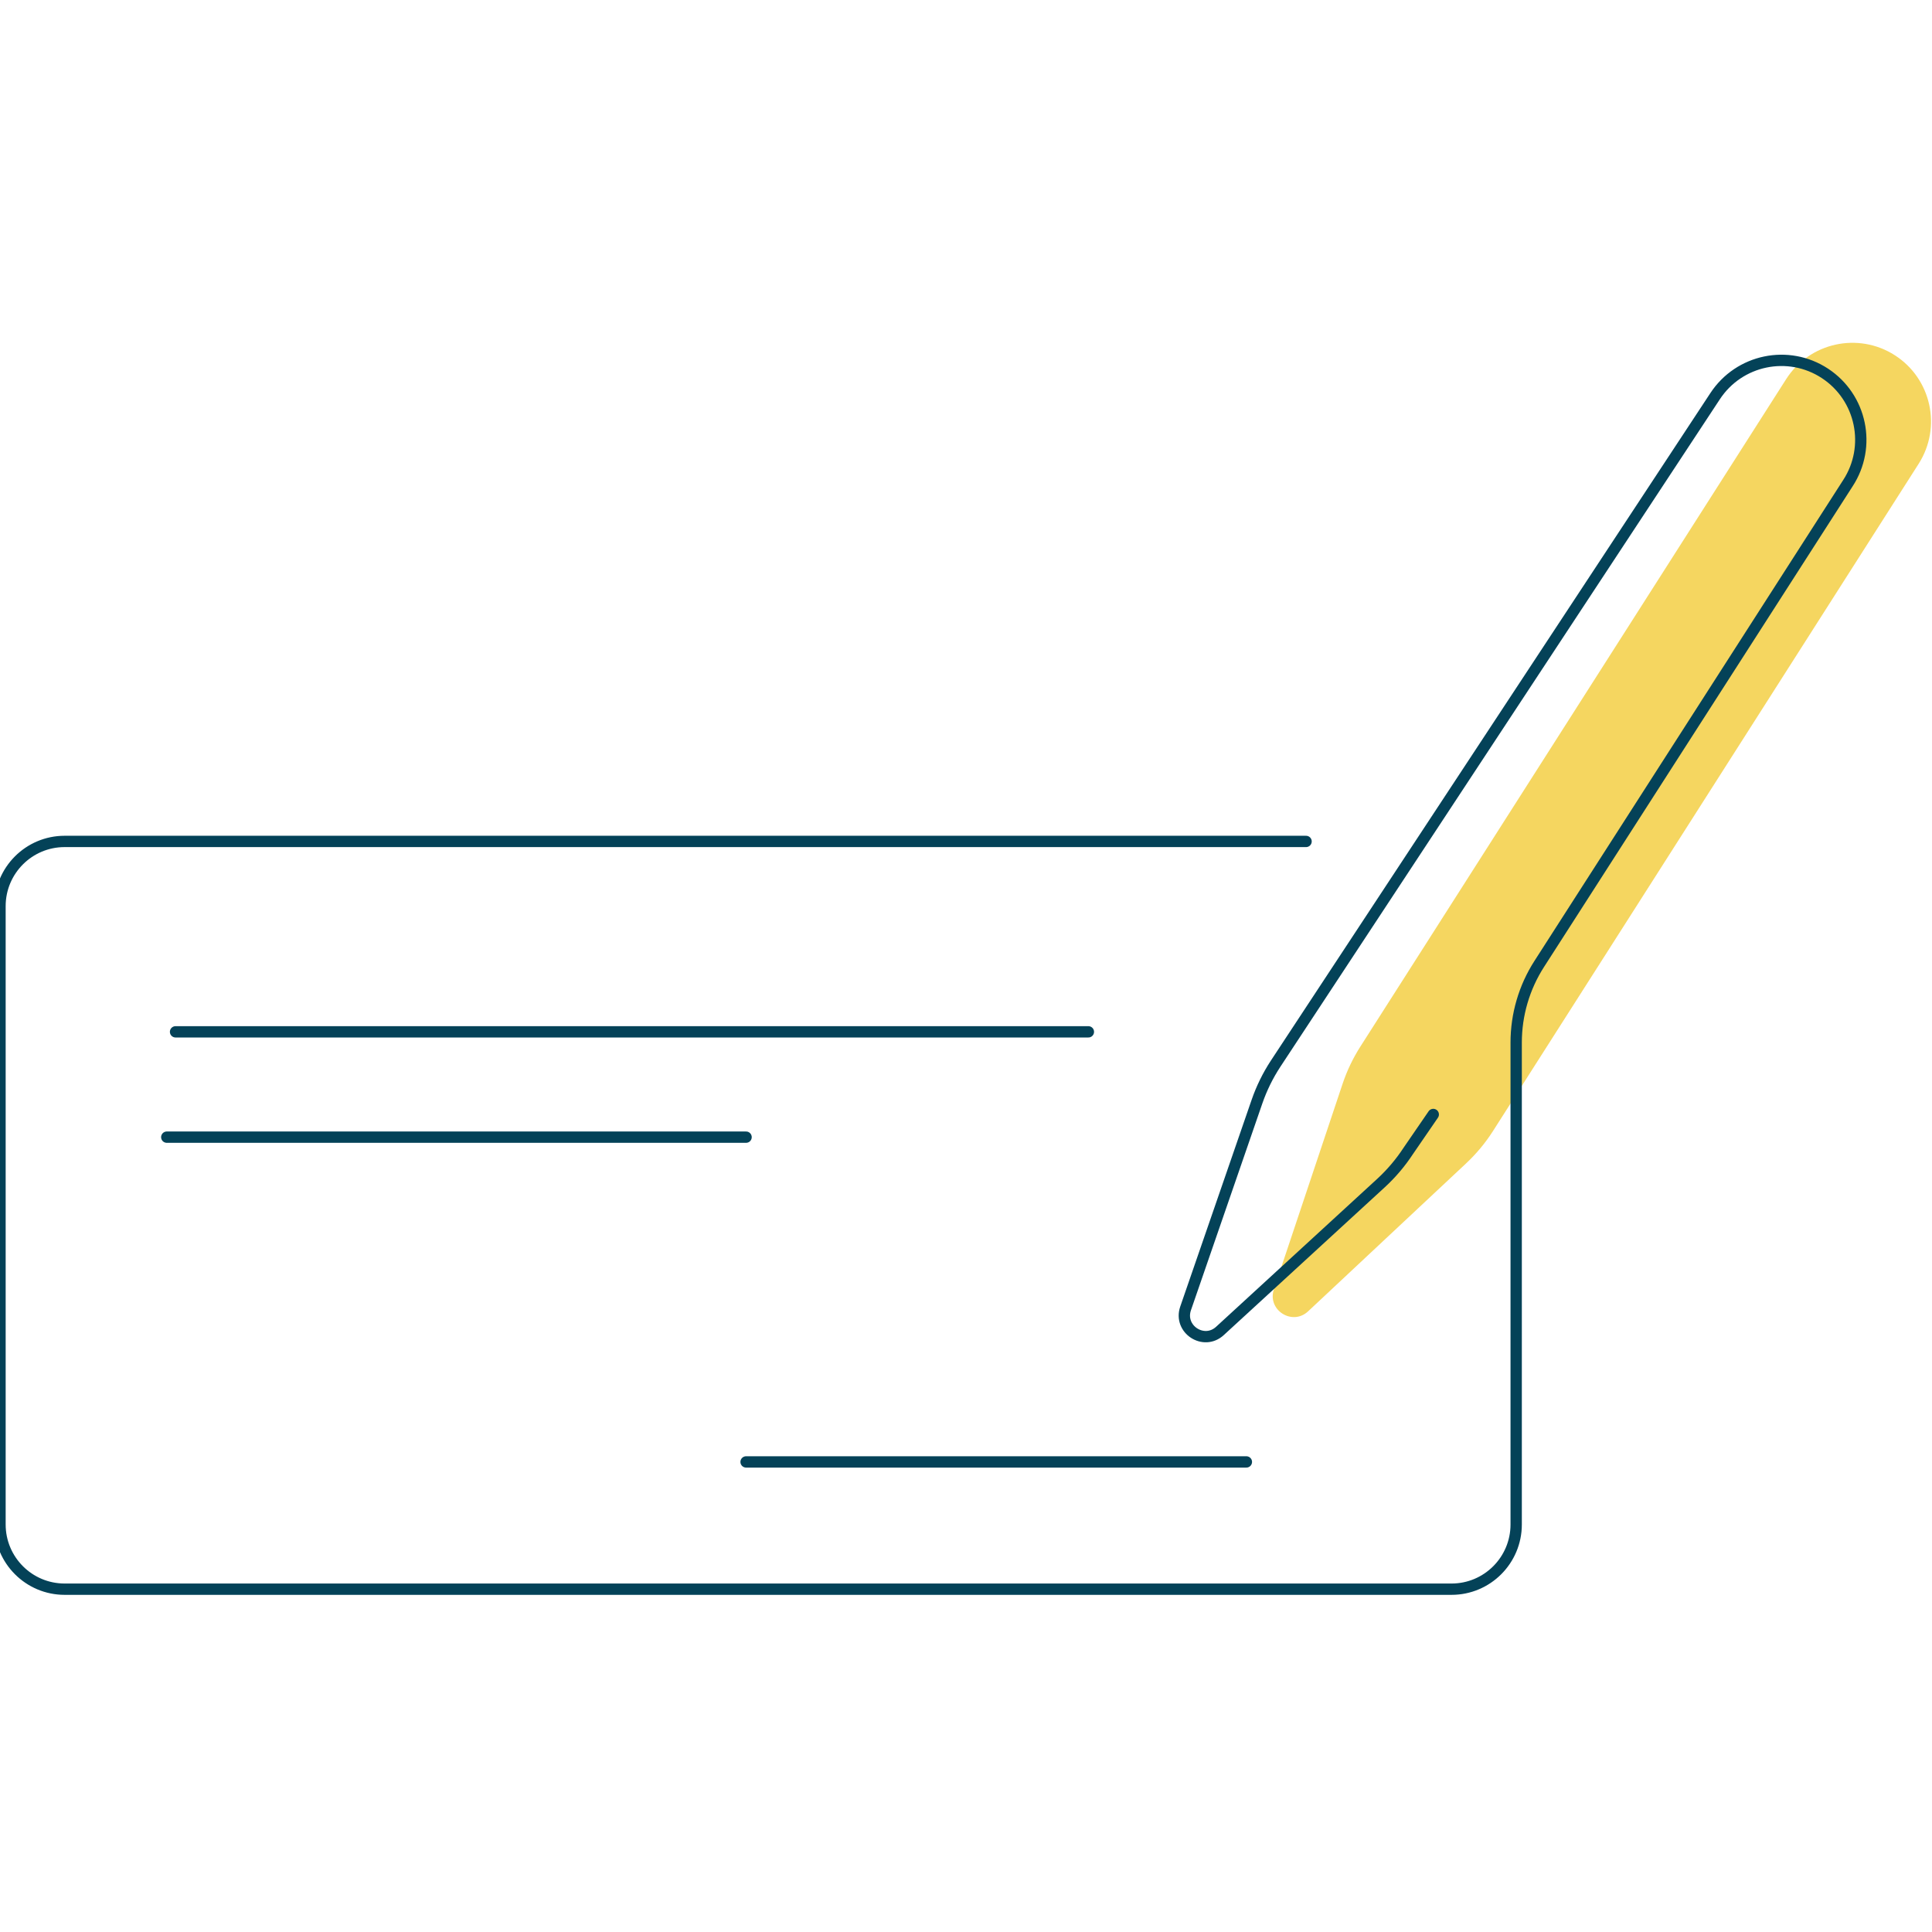
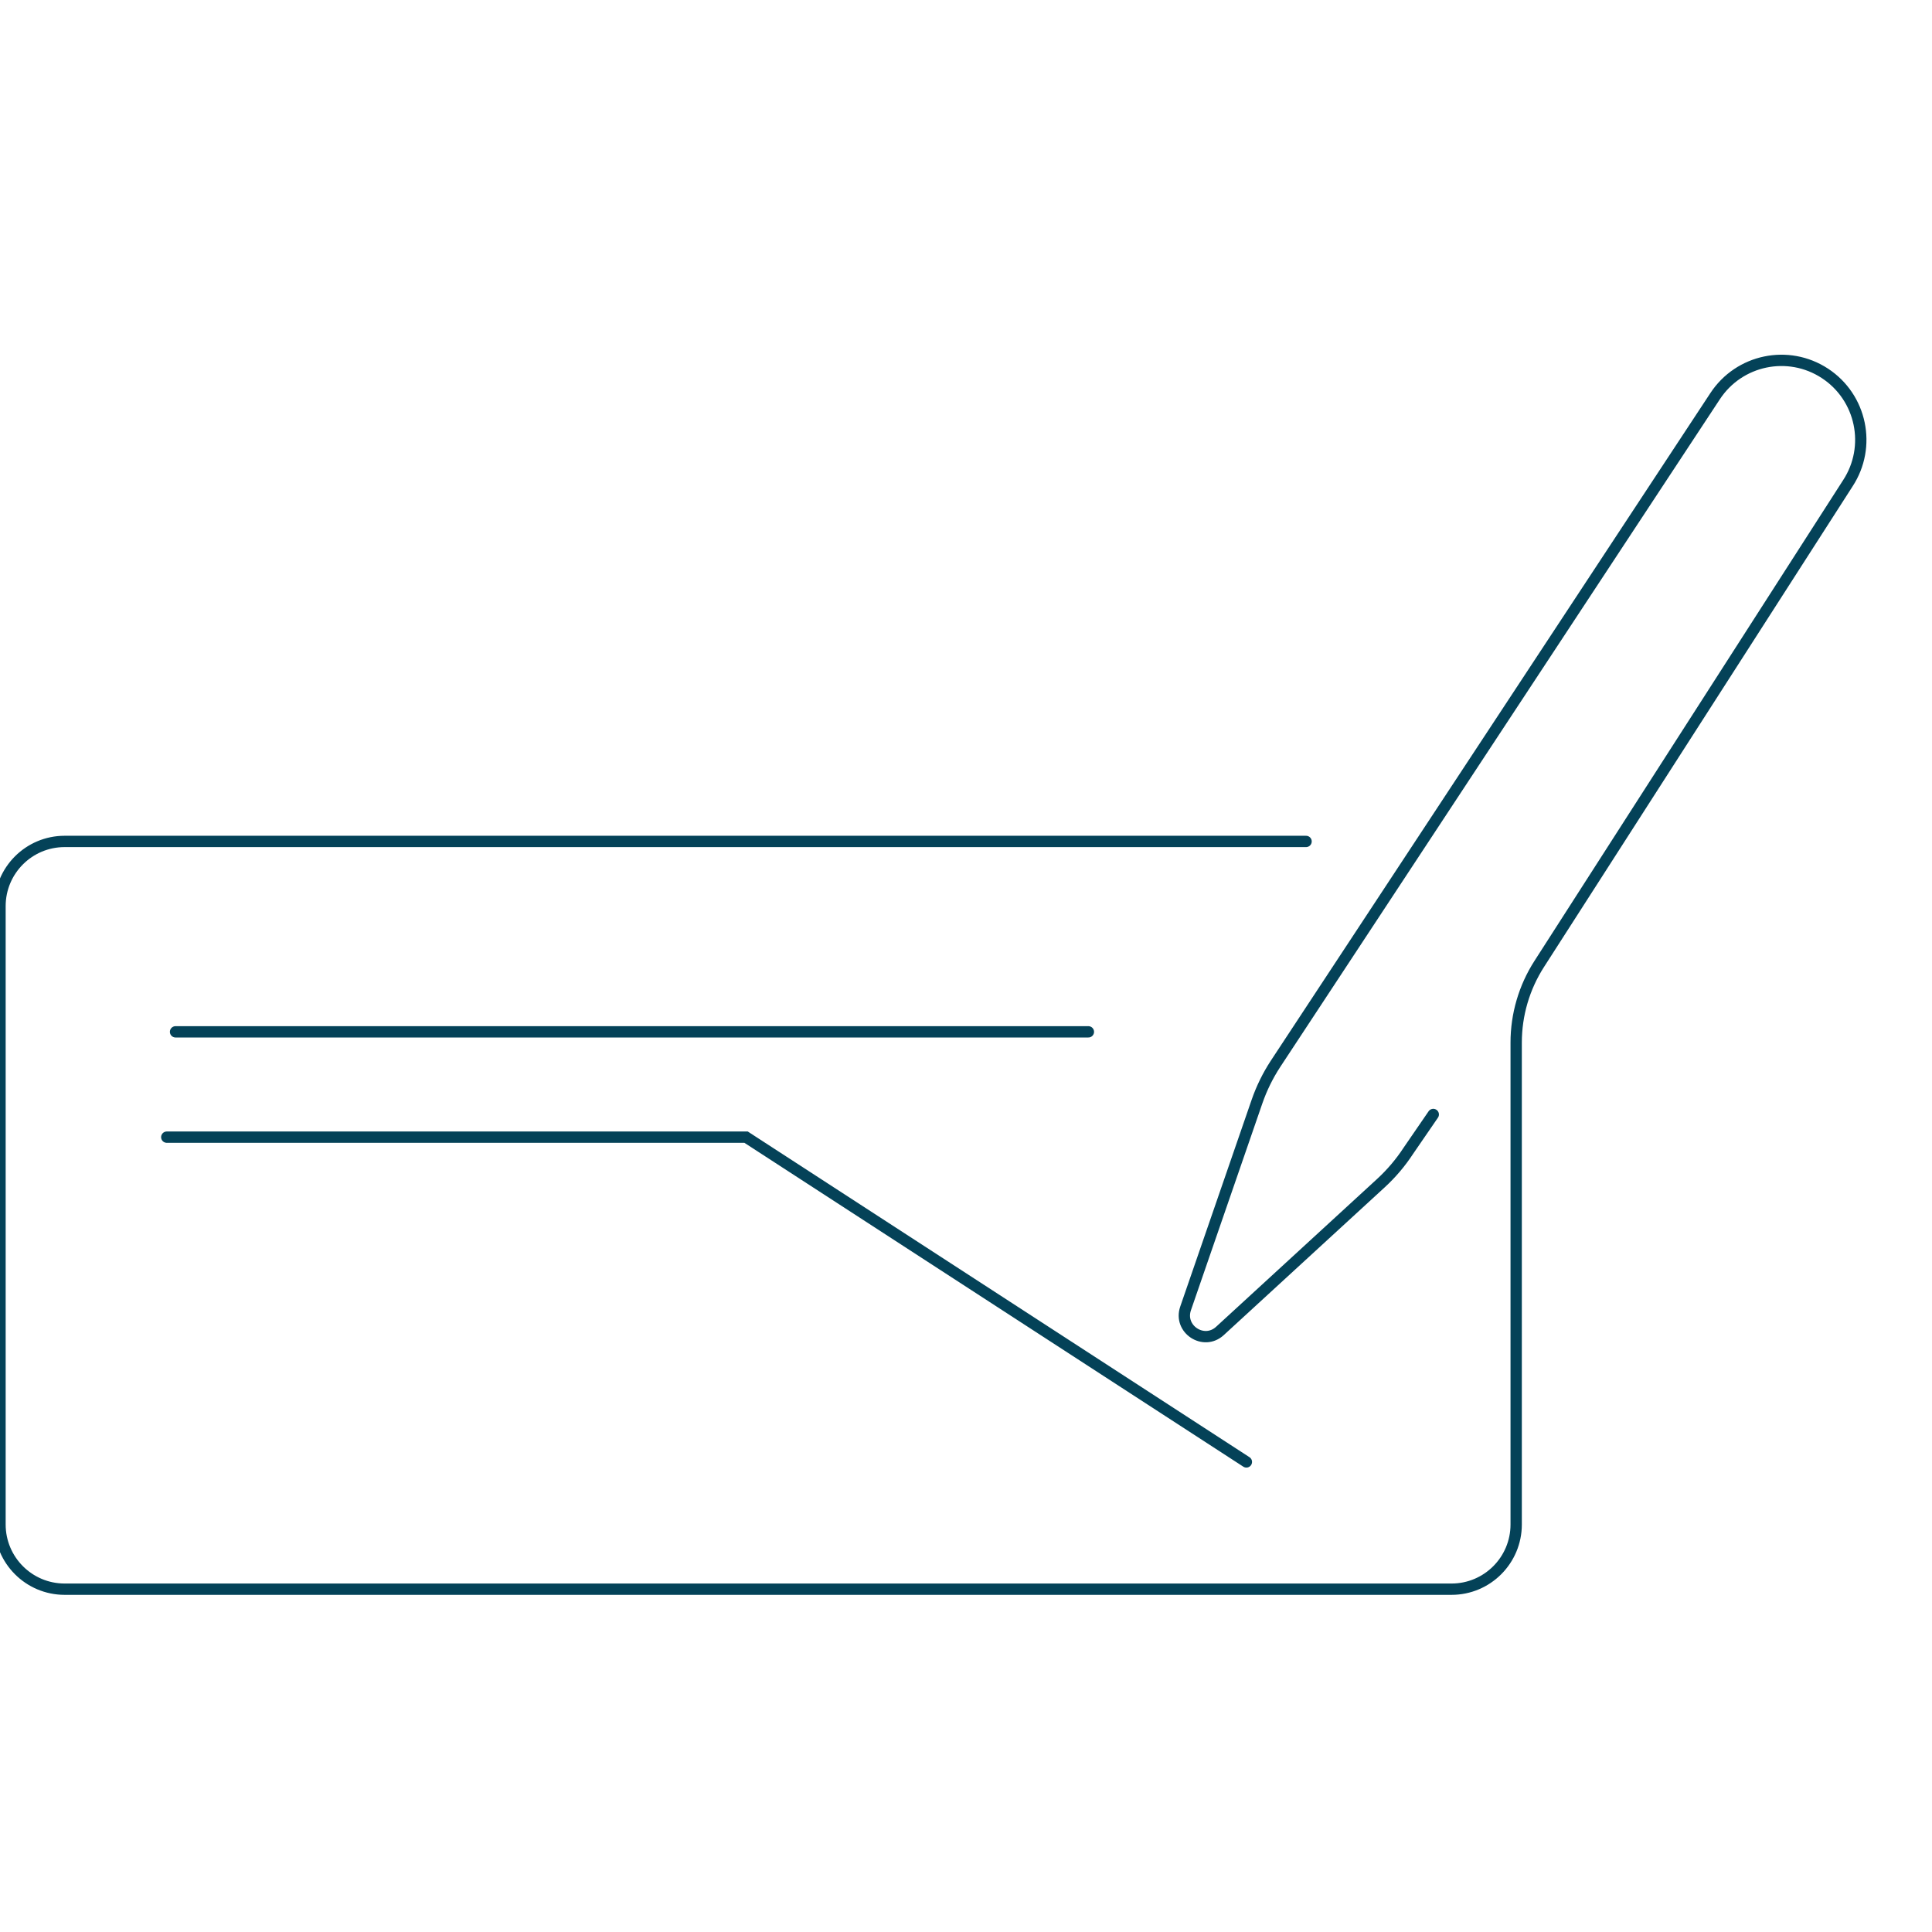
<svg xmlns="http://www.w3.org/2000/svg" width="256" height="256" viewBox="0 0 256 256">
  <g fill="none" fill-rule="evenodd">
    <g>
      <g>
        <g>
          <g>
            <g>
-               <path fill="#F5D660" d="M197.821 104.457l56.412-88.429c3.089-4.844 1.678-11.275-3.156-14.378-4.85-3.111-11.304-1.694-14.403 3.166l-56.398 88.406c-.997 1.556-1.796 3.229-2.381 4.98l-9.099 27.216c-.915 2.738 2.43 4.886 4.537 2.914l20.932-19.6c1.358-1.272 2.553-2.707 3.556-4.275" transform="translate(-890 -1476) translate(0 1396) translate(890 80) translate(0 21) translate(0 24.424)" />
-               <path stroke="#044258" stroke-linecap="round" stroke-width="1.5" d="M173.061 66.07H8.567C3.835 66.07 0 69.907 0 74.642v81.934c0 4.737 3.835 8.575 8.567 8.575h183.768c4.731 0 8.566-3.838 8.566-8.575V92.724c0-3.694 1.06-7.312 3.054-10.42l40.89-63.686c3.181-4.862 1.824-11.382-3.031-14.568-4.858-3.188-11.38-1.828-14.562 3.036L169.01 95.544c-1.021 1.562-1.845 3.244-2.454 5.006l-9.458 27.394c-.951 2.756 2.403 4.96 4.55 2.987l21.328-19.582c1.384-1.27 2.604-2.71 3.633-4.282l3.307-4.817M23.261 91.299L144.217 91.299M22.098 105.255L98.859 105.255M98.859 148.288L165.152 148.288" transform="translate(-890 -1476) translate(0 1396) translate(890 80) translate(0 21) translate(0 24.424)" />
+               <path stroke="#044258" stroke-linecap="round" stroke-width="1.5" d="M173.061 66.07H8.567C3.835 66.07 0 69.907 0 74.642v81.934c0 4.737 3.835 8.575 8.567 8.575h183.768c4.731 0 8.566-3.838 8.566-8.575V92.724c0-3.694 1.06-7.312 3.054-10.42l40.89-63.686c3.181-4.862 1.824-11.382-3.031-14.568-4.858-3.188-11.38-1.828-14.562 3.036L169.01 95.544c-1.021 1.562-1.845 3.244-2.454 5.006l-9.458 27.394c-.951 2.756 2.403 4.96 4.55 2.987l21.328-19.582c1.384-1.27 2.604-2.71 3.633-4.282l3.307-4.817M23.261 91.299L144.217 91.299M22.098 105.255L98.859 105.255L165.152 148.288" transform="translate(-890 -1476) translate(0 1396) translate(890 80) translate(0 21) translate(0 24.424)" />
            </g>
          </g>
        </g>
      </g>
    </g>
  </g>
</svg>